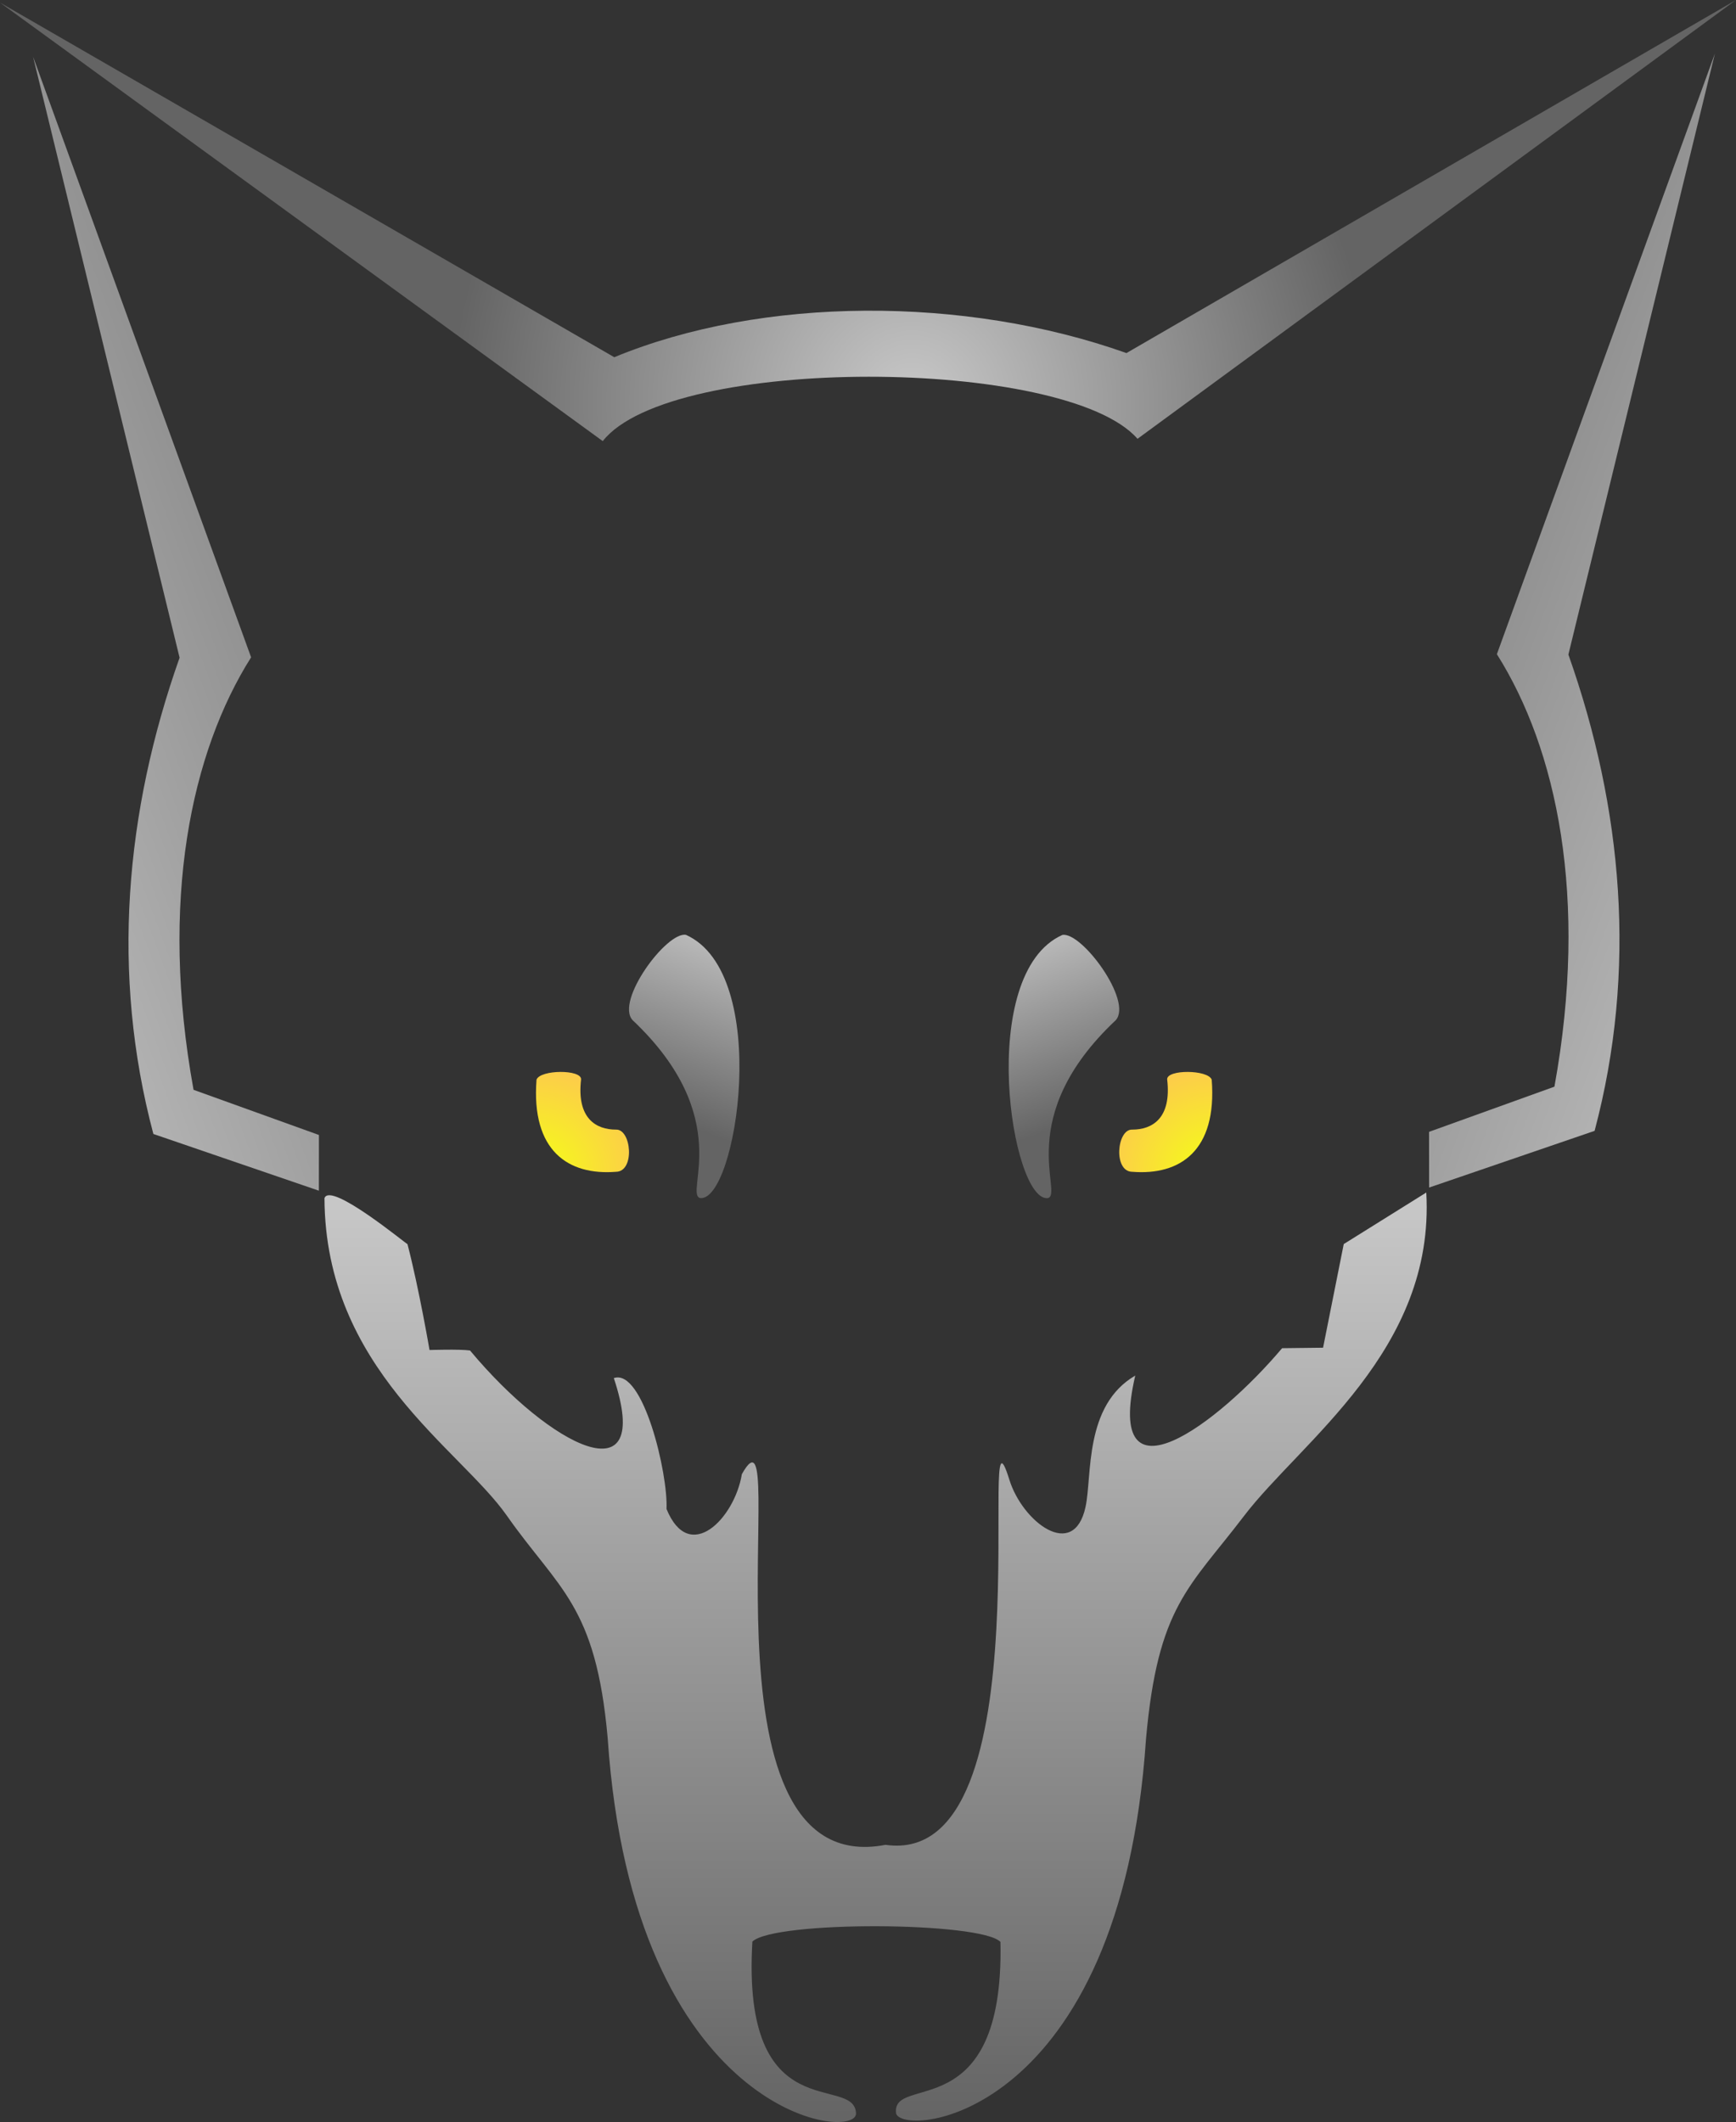
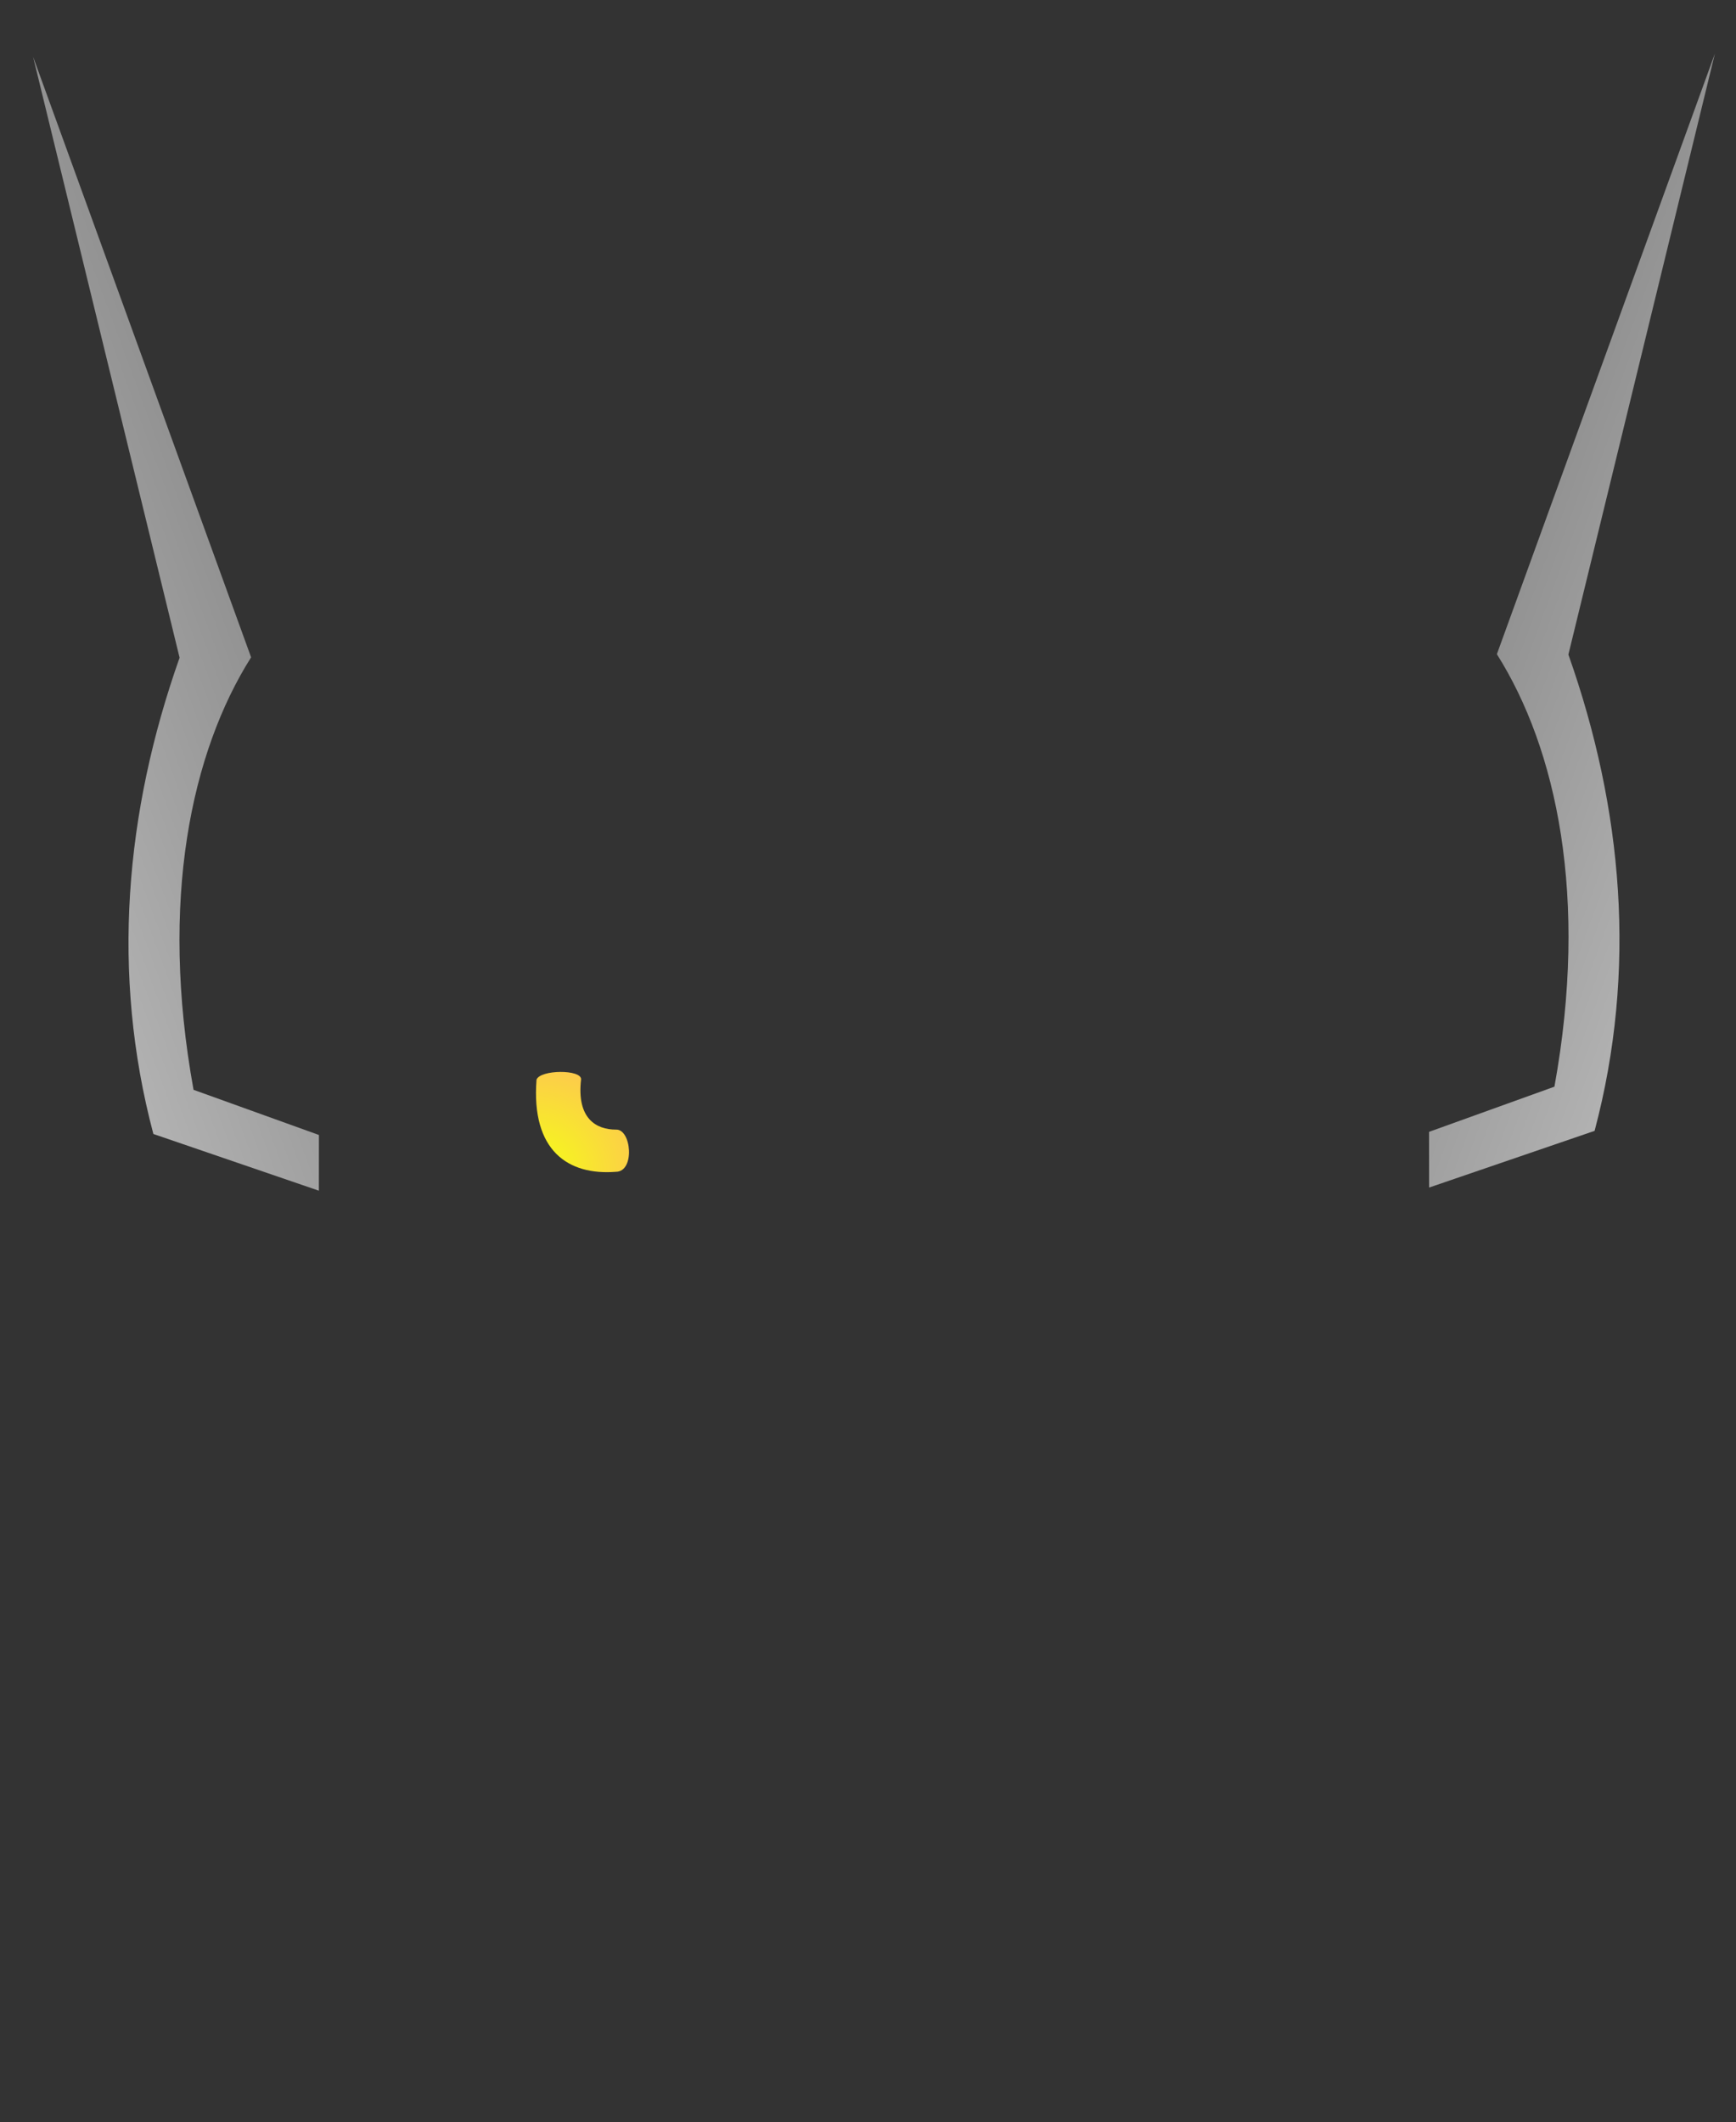
<svg xmlns="http://www.w3.org/2000/svg" height="100%" stroke-miterlimit="10" style="fill-rule:nonzero;clip-rule:evenodd;stroke-linecap:round;stroke-linejoin:round;" version="1.1" viewBox="366.19 247.231 2000 2444.84" width="100%" xml:space="preserve">
  <rect x="366.19" y="247.231" width="2000" height="2444.84" fill="#333333" stroke="none" />
  <defs>
    <linearGradient gradientTransform="matrix(8.746 1078.17 -1078.17 8.746 1366.19 1621.17)" gradientUnits="userSpaceOnUse" id="LinearGradient" x1="0" x2="1" y1="0" y2="0">
      <stop offset="0" stop-color="#c8c8c8" />
      <stop offset="1" stop-color="#646464" />
    </linearGradient>
    <radialGradient cx="0" cy="0" gradientTransform="matrix(2.656 531.649 -531.649 2.656 1418.24 710.837)" gradientUnits="userSpaceOnUse" id="RadialGradient" r="1">
      <stop offset="0" stop-color="#c8c8c8" />
      <stop offset="1" stop-color="#646464" />
    </radialGradient>
    <linearGradient gradientTransform="matrix(445.83 -1060.26 589.939 531.766 329.959 1601.32)" gradientUnits="userSpaceOnUse" id="LinearGradient_2" x1="0" x2="1" y1="0" y2="0.477">
      <stop offset="0" stop-color="#c8c8c8" />
      <stop offset="1" stop-color="#646464" />
    </linearGradient>
    <linearGradient gradientTransform="matrix(-445.81 -1060.26 -589.912 531.766 2416.21 1597.7)" gradientUnits="userSpaceOnUse" id="LinearGradient_3" x1="0" x2="1" y1="0" y2="0.477">
      <stop offset="0" stop-color="#c8c8c8" />
      <stop offset="1" stop-color="#646464" />
    </linearGradient>
    <linearGradient gradientTransform="matrix(-85.194 227.32 -227.319 -85.194 1176.05 1291.87)" gradientUnits="userSpaceOnUse" id="LinearGradient_4" x1="0" x2="1" y1="0" y2="0">
      <stop offset="0" stop-color="#c8c8c8" />
      <stop offset="1" stop-color="#646464" />
    </linearGradient>
    <linearGradient gradientTransform="matrix(84.846 227.454 227.485 -84.834 1570.61 1291.94)" gradientUnits="userSpaceOnUse" id="LinearGradient_5" x1="0" x2="1" y1="0" y2="-9.3443e-05">
      <stop offset="0" stop-color="#c8c8c8" />
      <stop offset="1" stop-color="#646464" />
    </linearGradient>
    <radialGradient cx="0" cy="0" gradientTransform="matrix(107.17 -115.487 115.487 107.17 983.686 1597.71)" gradientUnits="userSpaceOnUse" id="RadialGradient_2" r="1">
      <stop offset="0" stop-color="#f4ff15" />
      <stop offset="1" stop-color="#ffbc5b" />
    </radialGradient>
    <radialGradient cx="0" cy="0" gradientTransform="matrix(-107.18 -115.487 115.488 -107.18 1762.81 1597.71)" gradientUnits="userSpaceOnUse" id="RadialGradient_3" r="1">
      <stop offset="0" stop-color="#f4ff15" />
      <stop offset="1" stop-color="#ffbc5b" />
    </radialGradient>
  </defs>
  <g id="Wolfspyre">
-     <path d="M1386.37 2372.7C1576.65 2400.13 1488.97 1822.65 1529.05 1952.06C1544.13 2000.74 1603.33 2045.96 1616.82 1983.33C1624.56 1947.43 1614.9 1866.58 1674.08 1832.07C1638.18 1986.52 1769.49 1888.01 1843.27 1800.51L1890.46 1799.96L1914.28 1680.55L2009.37 1621.17C2019.74 1802.97 1864.81 1907.9 1799.27 1993.95C1736.28 2076.67 1700.06 2097.4 1686.45 2251.08C1657.07 2686.42 1407.91 2710.58 1398.59 2682.35C1392.15 2635.42 1523.35 2699.97 1518.78 2484.56C1496.51 2461.25 1258.87 2459.84 1232.99 2484.15C1220.1 2703.19 1351.12 2635.63 1352.38 2682.35C1352.2 2715.38 1095.72 2685.47 1066.28 2249.68C1052.67 2096.01 1009.79 2078.55 950.1 1993.42C895.719 1915.87 740.833 1824.03 740.001 1627.68C746.765 1607.8 835.814 1681.91 835.628 1680.55C849.044 1732.35 861.037 1802.61 861.037 1802.61C861.037 1802.61 896.16 1801.47 907.696 1803.17C1000.48 1914.41 1119.76 1974.69 1073.36 1834.98C1107.01 1823.35 1136.02 1945.25 1134.06 1985.74C1160.4 2050.3 1212.59 1996.45 1220.85 1945.69C1281.46 1837.21 1156.9 2416.89 1386.37 2372.7Z" fill="url(#LinearGradient)" fill-rule="evenodd" opacity="1" stroke="none" id="Snout" />
-     <path d="M1663.96 654.007C1478.09 587.923 1244.33 588.352 1073.88 658.787L366.19 250.216L1060.61 755.45C1138.74 655.869 1594.02 658.133 1676.7 752.795L2366.19 247.231L1663.96 654.007Z" fill="url(#RadialGradient)" fill-rule="evenodd" opacity="1" stroke="none" id="Forehead" />
    <g opacity="1" id="Ears">
      <path d="M655.485 1004.54L404.266 312.498L573.088 1004.97C510.354 1182.39 493.783 1368.89 542.888 1553.72L733.559 1619.05L733.627 1554.87L589.168 1502.83C549.591 1284.77 586.571 1113.66 655.485 1004.54Z" fill="url(#LinearGradient_2)" fill-rule="evenodd" opacity="1" stroke="none" id="LeftEar" />
      <path d="M2090.7 1000.93L2341.9 308.883L2173.09 1001.36C2235.82 1178.77 2252.39 1365.27 2203.29 1550.11L2012.63 1615.43L2012.56 1551.25L2157.01 1499.21C2196.59 1281.15 2159.61 1110.04 2090.7 1000.93Z" fill="url(#LinearGradient_3)" fill-rule="evenodd" opacity="1" stroke="none" id="RightEar" />
    </g>
    <g opacity="1" id="Eyebrows">
-       <path d="M1172.74 1627.54C1154.11 1622.59 1213.87 1534.78 1094.9 1422.49C1074.89 1400.35 1134.35 1320.12 1156.51 1324.31C1256.01 1369.06 1214.74 1632.57 1172.74 1627.54Z" fill="url(#LinearGradient_4)" fill-rule="evenodd" opacity="1" stroke="none" id="LeftEyebrow" />
-       <path d="M1573.39 1627.61C1592.02 1622.69 1532.39 1534.79 1651.55 1422.69C1671.6 1400.58 1612.27 1320.25 1590.09 1324.41C1490.51 1369 1531.37 1632.58 1573.39 1627.61Z" fill="url(#LinearGradient_5)" fill-rule="evenodd" opacity="1" stroke="none" id="RightEyebrow" />
-     </g>
+       </g>
    <g opacity="1" id="Eyes">
      <path d="M1035.63 1490.86C1036.4 1479.16 988.445 1479.42 984.303 1491.17C977.983 1573.4 1021.11 1601.64 1075.85 1597.28C1097.92 1597.08 1093.68 1547.91 1075.85 1548.68C1053.13 1548.68 1030.38 1536.03 1035.63 1490.86Z" fill="url(#RadialGradient_2)" fill-rule="evenodd" opacity="1" stroke="none" id="LeftEye" />
-       <path d="M1710.86 1490.86C1710.09 1479.16 1758.05 1479.42 1762.19 1491.17C1768.51 1573.4 1725.38 1601.64 1670.64 1597.28C1648.56 1597.08 1652.8 1547.91 1670.64 1548.68C1693.35 1548.68 1716.11 1536.03 1710.86 1490.86Z" fill="url(#RadialGradient_3)" fill-rule="evenodd" opacity="1" stroke="none" id="RightEye" />
    </g>
  </g>
</svg>